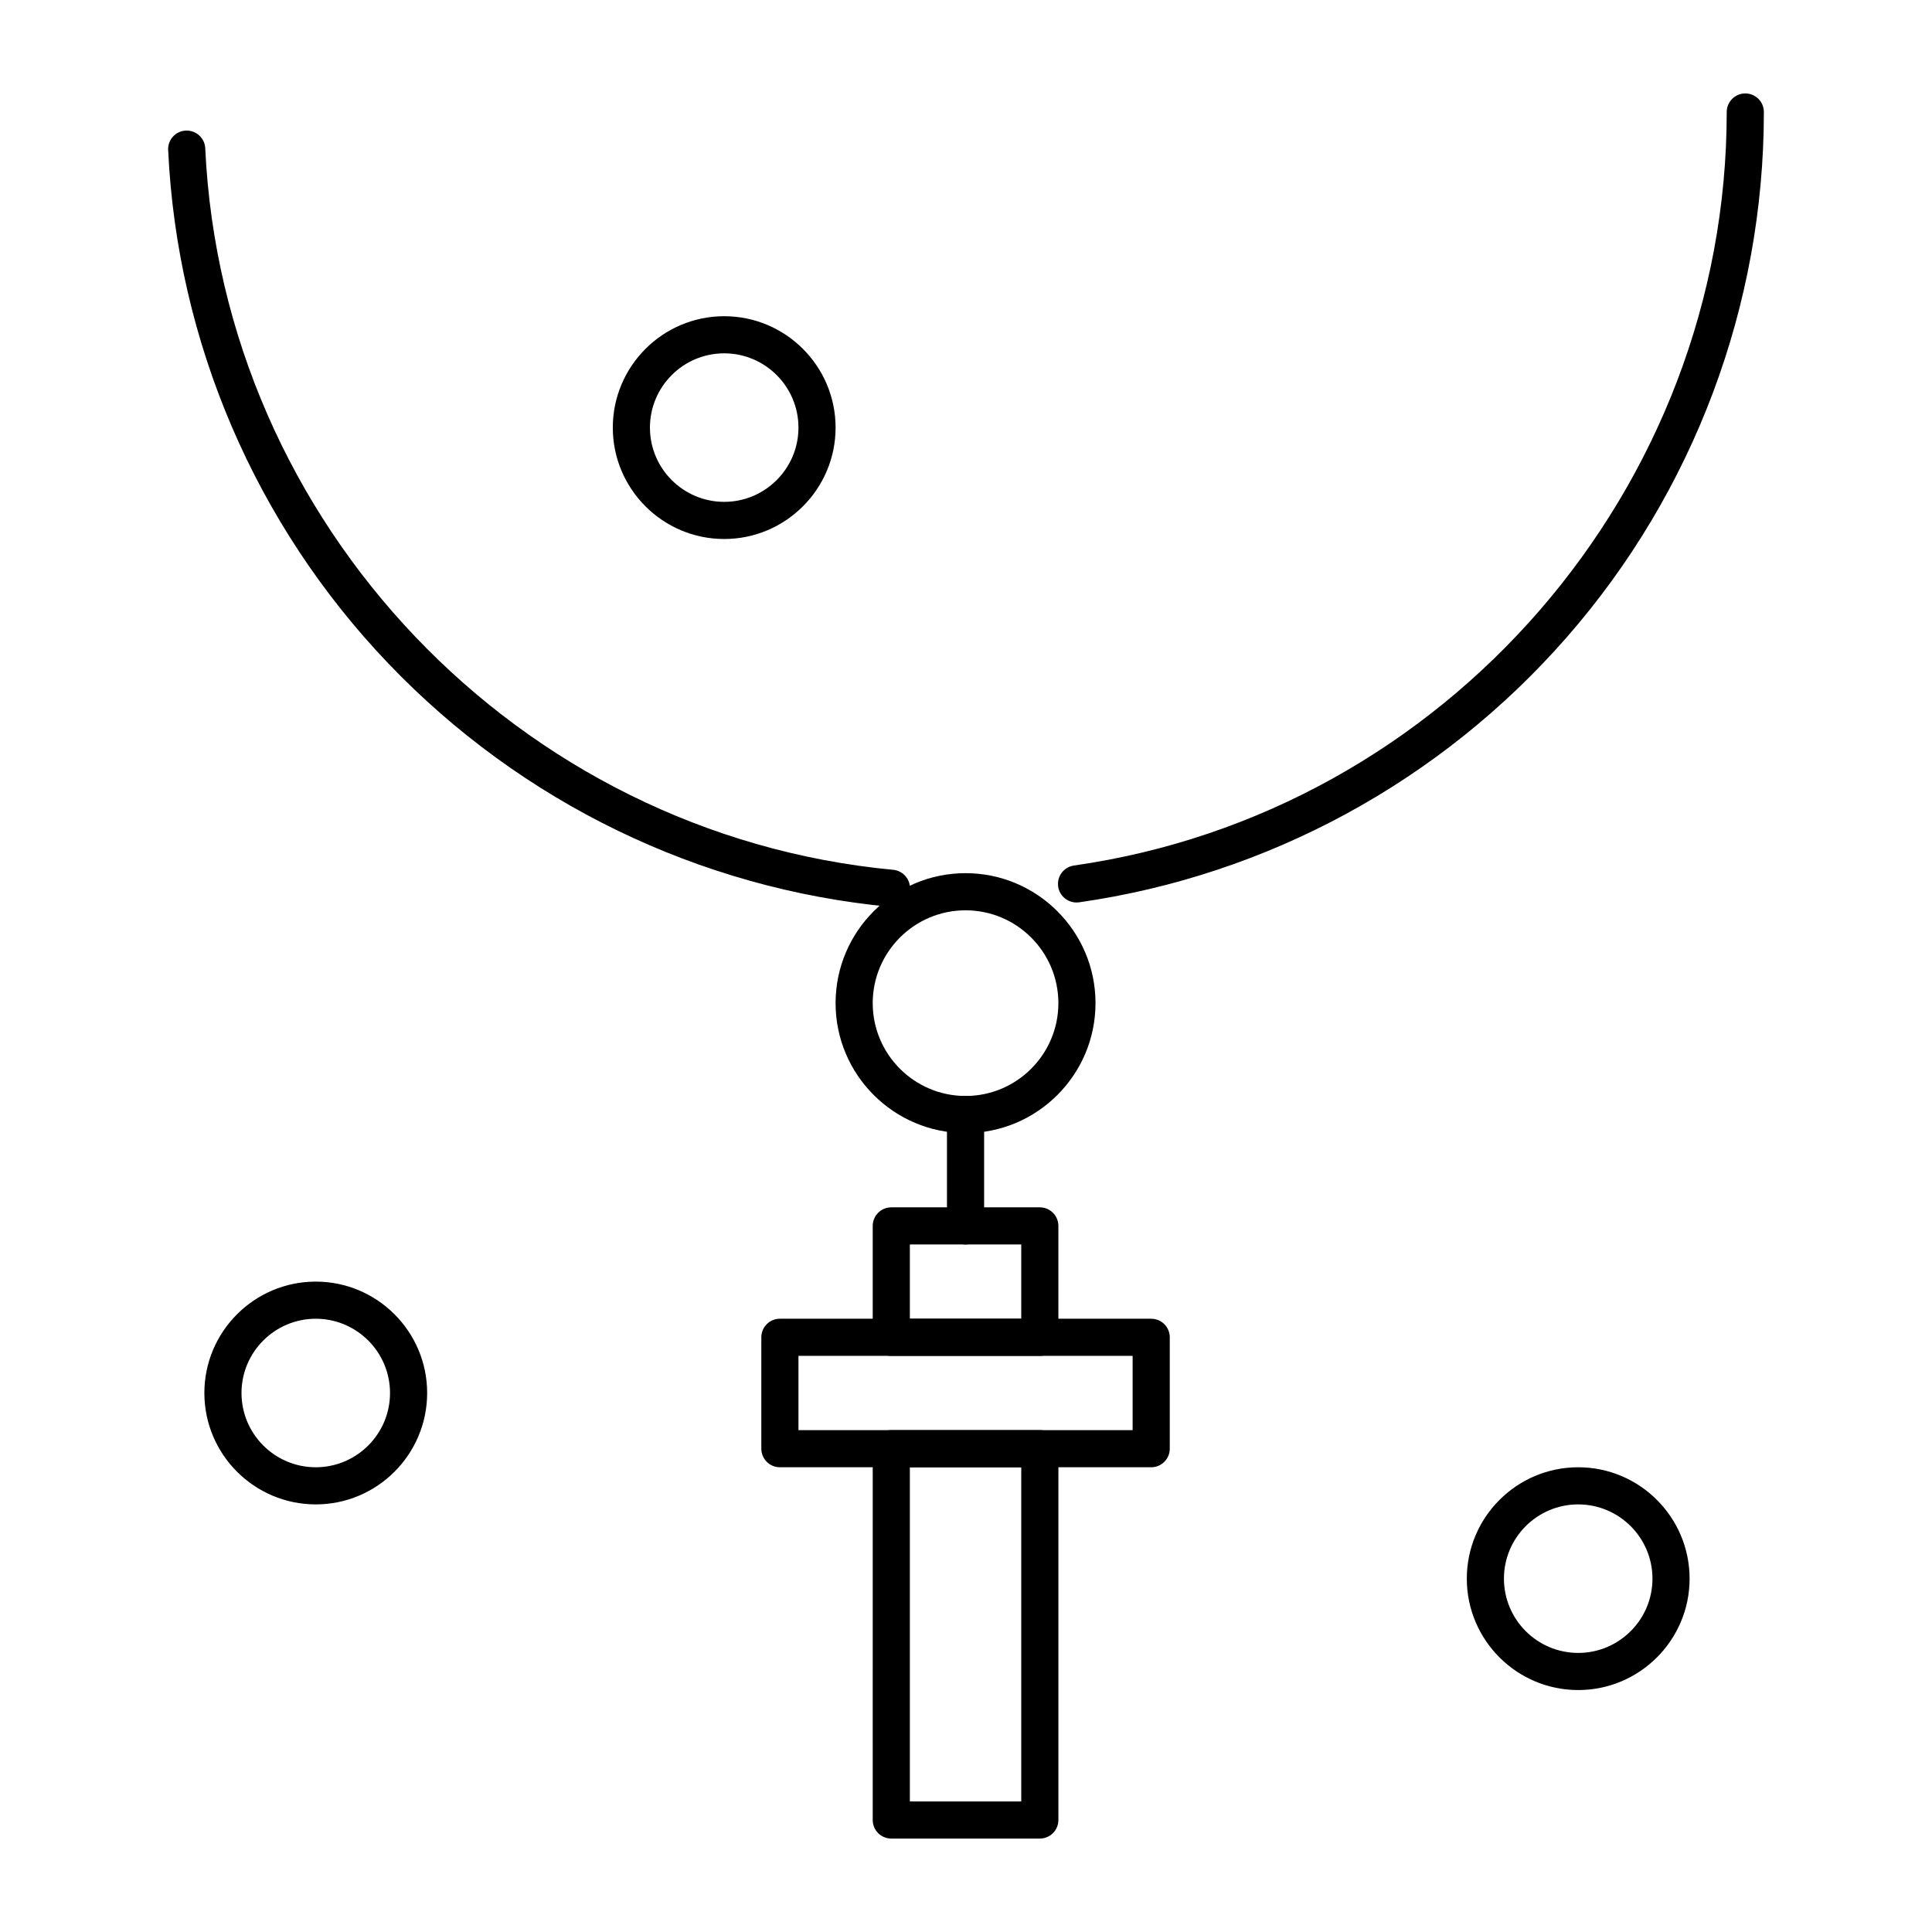
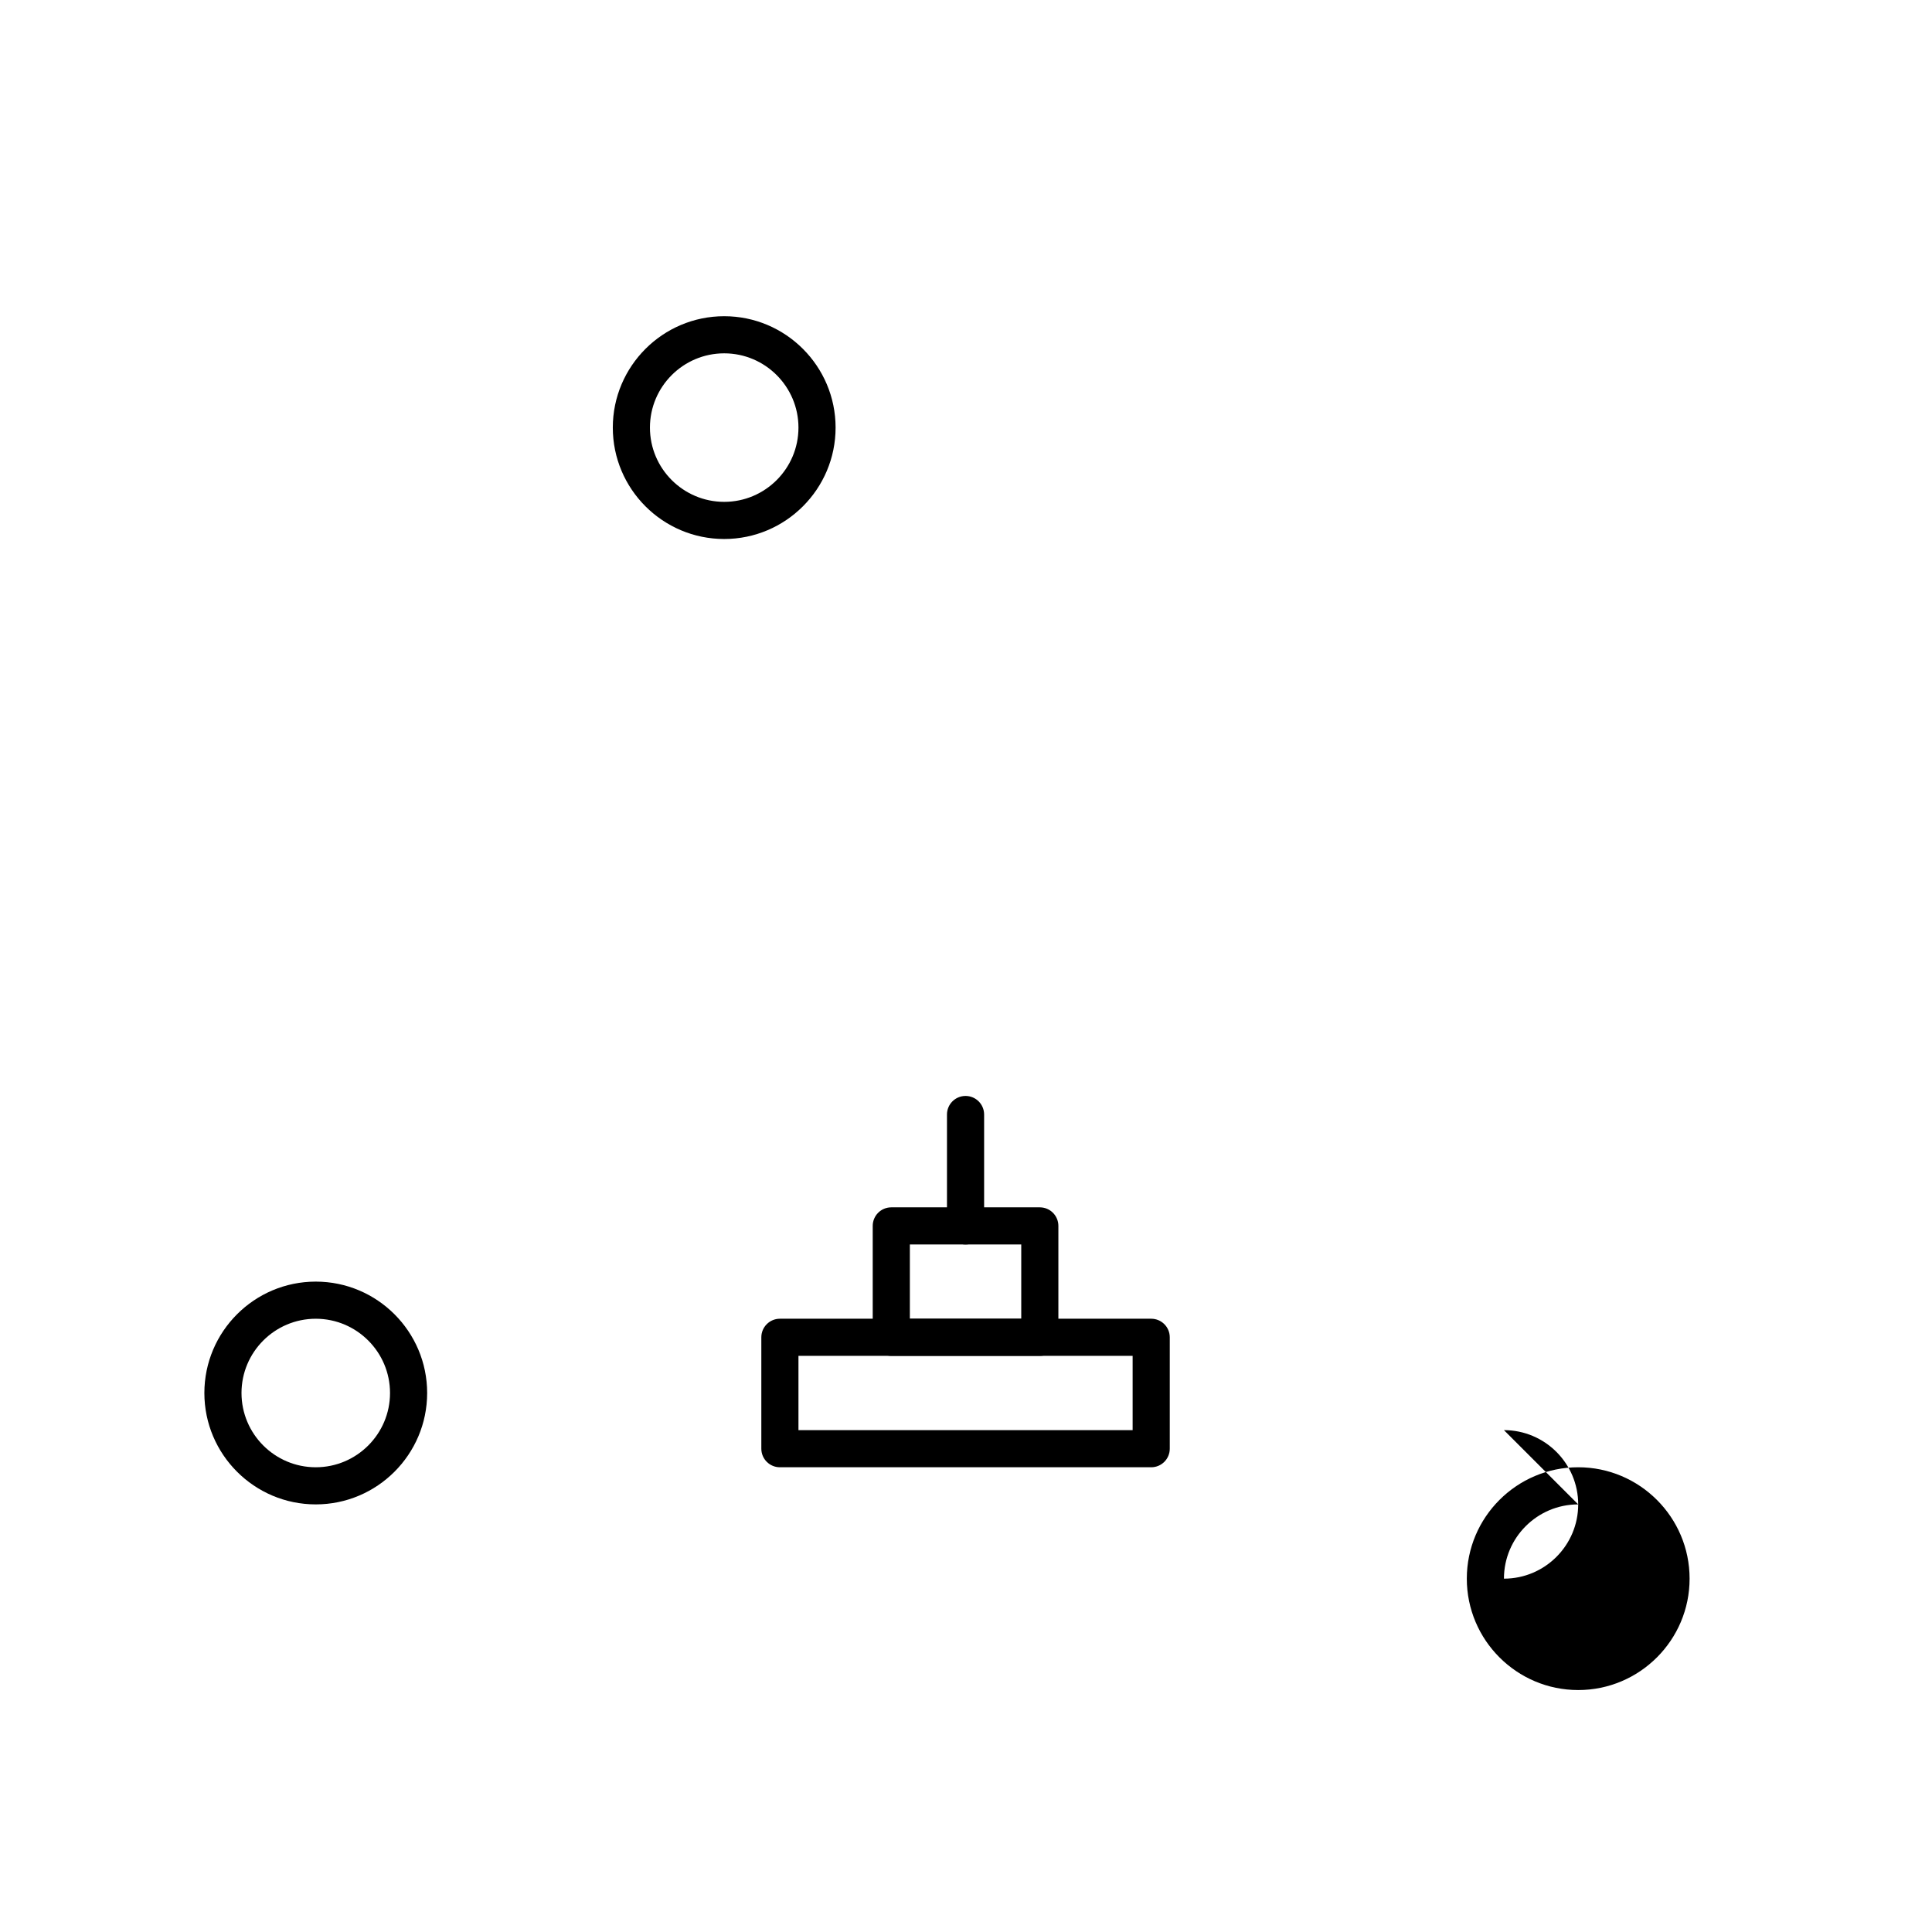
<svg xmlns="http://www.w3.org/2000/svg" fill="#000000" width="800px" height="800px" version="1.1" viewBox="144 144 512 512">
  <g>
-     <path d="m380.24 384.32c-0.156 0-0.309-0.008-0.469-0.023-50.465-4.758-97.629-27.633-132.8-64.41-35.281-36.891-56.027-85.242-58.41-136.14-0.125-2.715 1.969-5.016 4.684-5.144 2.727-0.105 5.019 1.973 5.144 4.684 4.668 99.652 83.043 181.86 182.31 191.22 2.707 0.254 4.691 2.656 4.438 5.359-0.242 2.547-2.383 4.457-4.894 4.457zm49.047-1.152c-2.41 0-4.516-1.77-4.863-4.227-0.383-2.688 1.488-5.184 4.176-5.566 98.625-14.055 173-99.902 173-199.69 0-2.719 2.203-4.922 4.922-4.922s4.922 2.203 4.922 4.922c0 51.246-18.559 100.69-52.258 139.22-33.379 38.164-79.262 63.098-129.2 70.215-0.242 0.031-0.473 0.051-0.703 0.051z" />
-     <path d="m399.88 444.28c-18.992 0-34.441-15.449-34.441-34.441 0-18.992 15.449-34.441 34.441-34.441 18.988 0 34.441 15.449 34.441 34.441 0 18.992-15.449 34.441-34.441 34.441zm0-59.039c-13.566 0-24.602 11.035-24.602 24.602s11.035 24.602 24.602 24.602c13.566 0 24.602-11.035 24.602-24.602s-11.035-24.602-24.602-24.602z" />
    <path d="m399.88 473.8c-2.719 0-4.922-2.203-4.922-4.922v-29.52c0-2.719 2.203-4.922 4.922-4.922s4.922 2.203 4.922 4.922v29.52c0 2.723-2.203 4.922-4.922 4.922z" />
    <path d="m419.56 503.32h-39.359c-2.719 0-4.922-2.203-4.922-4.922v-29.52c0-2.719 2.203-4.922 4.922-4.922h39.359c2.719 0 4.922 2.203 4.922 4.922v29.52c0 2.719-2.203 4.922-4.922 4.922zm-34.438-9.84h29.52v-19.68h-29.52z" />
-     <path d="m419.56 631.24h-39.359c-2.719 0-4.922-2.203-4.922-4.922l0.004-98.398c0-2.719 2.203-4.922 4.922-4.922h39.359c2.719 0 4.922 2.203 4.922 4.922v98.398c-0.004 2.719-2.207 4.922-4.926 4.922zm-34.438-9.84h29.52v-88.559h-29.52z" />
    <path d="m449.08 532.84h-98.398c-2.719 0-4.922-2.203-4.922-4.922v-29.52c0-2.719 2.203-4.922 4.922-4.922h98.398c2.719 0 4.922 2.203 4.922 4.922v29.52c0 2.719-2.203 4.922-4.922 4.922zm-93.48-9.84h88.559v-19.68h-88.559z" />
    <path d="m227.68 542.68c-16.277 0-29.52-13.242-29.52-29.52s13.242-29.52 29.52-29.52 29.52 13.242 29.52 29.52-13.242 29.52-29.52 29.52zm0-49.199c-10.852 0-19.68 8.828-19.68 19.68 0 10.852 8.828 19.68 19.68 19.68 10.852 0 19.68-8.828 19.68-19.68 0-10.852-8.828-19.68-19.68-19.68z" />
-     <path d="m562.24 591.88c-16.277 0-29.52-13.242-29.52-29.52s13.242-29.52 29.52-29.52c16.277 0 29.52 13.242 29.52 29.52 0.004 16.277-13.242 29.52-29.52 29.52zm0-49.199c-10.852 0-19.68 8.828-19.68 19.68s8.828 19.68 19.68 19.68c10.852 0 19.68-8.828 19.68-19.68 0.004-10.852-8.828-19.68-19.68-19.68z" />
+     <path d="m562.24 591.88c-16.277 0-29.52-13.242-29.52-29.52s13.242-29.52 29.52-29.52c16.277 0 29.52 13.242 29.52 29.52 0.004 16.277-13.242 29.52-29.52 29.52zm0-49.199c-10.852 0-19.68 8.828-19.68 19.68c10.852 0 19.68-8.828 19.68-19.68 0.004-10.852-8.828-19.68-19.68-19.68z" />
    <path d="m335.92 286.84c-16.277 0-29.52-13.242-29.52-29.52 0-16.277 13.242-29.52 29.52-29.52s29.52 13.242 29.52 29.52c0 16.273-13.242 29.52-29.52 29.52zm0-49.203c-10.852 0-19.68 8.828-19.68 19.68 0 10.852 8.828 19.68 19.68 19.68s19.68-8.828 19.68-19.68c0-10.852-8.828-19.68-19.68-19.68z" />
  </g>
</svg>